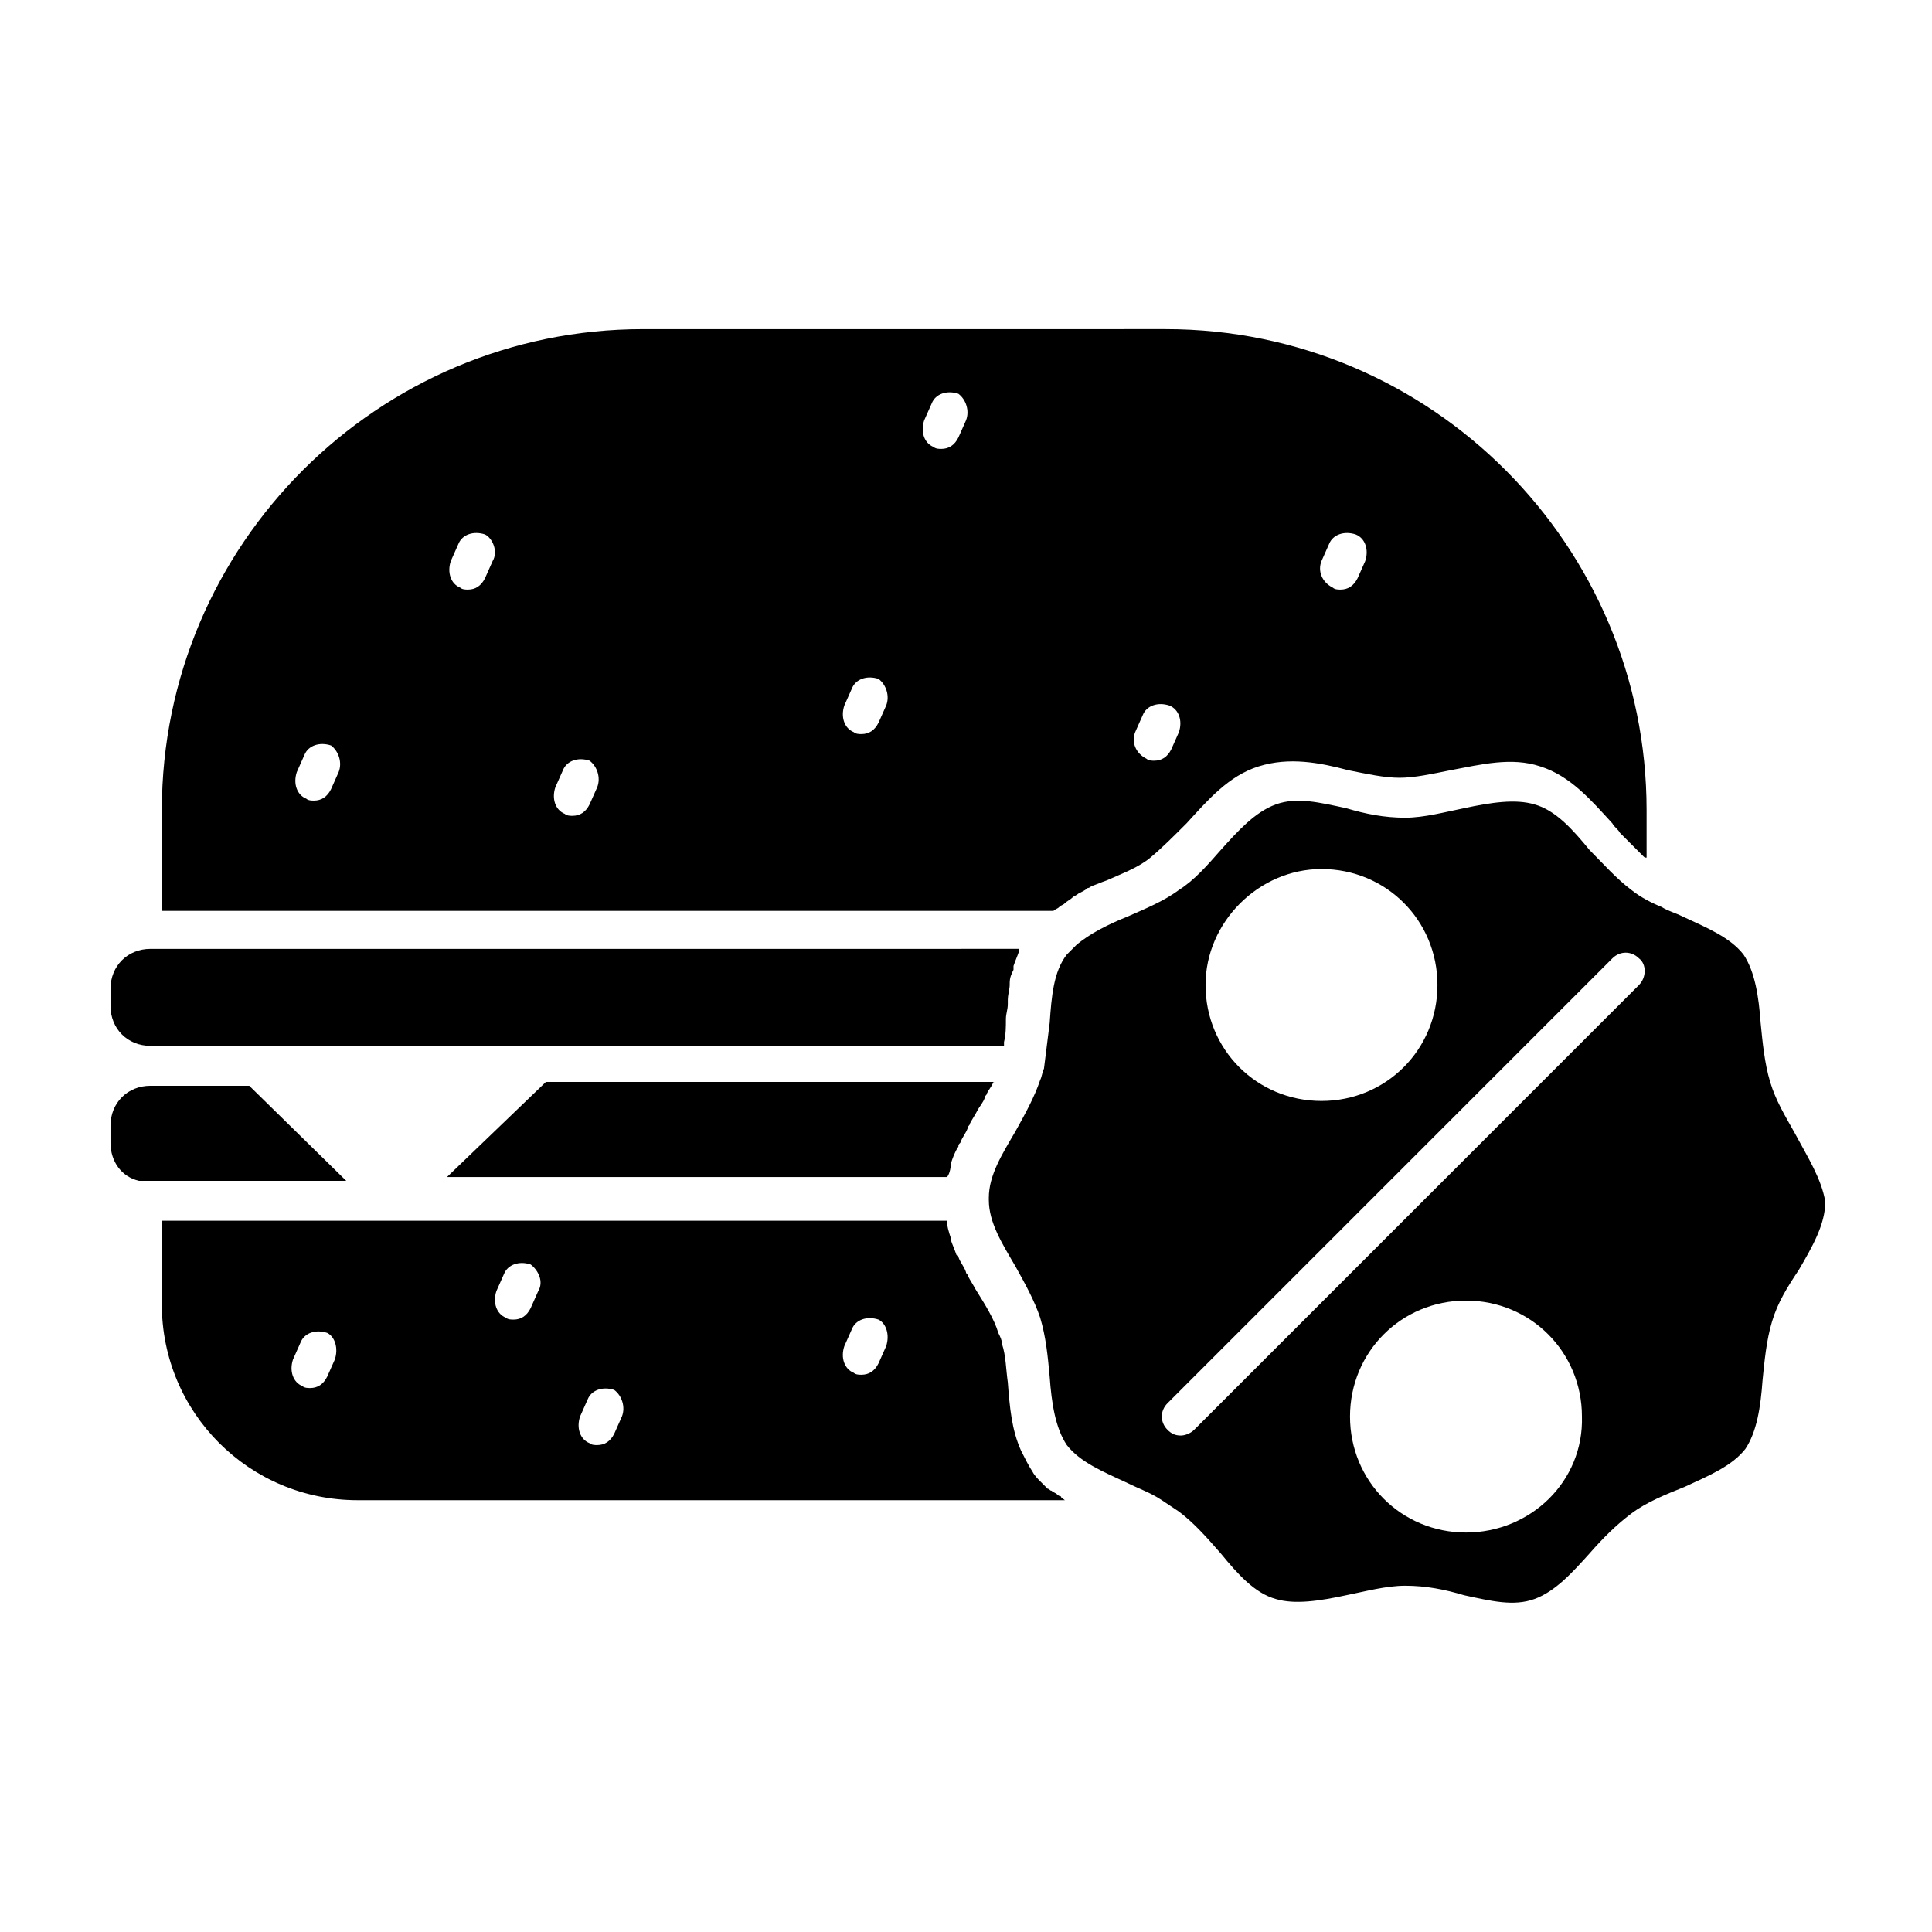
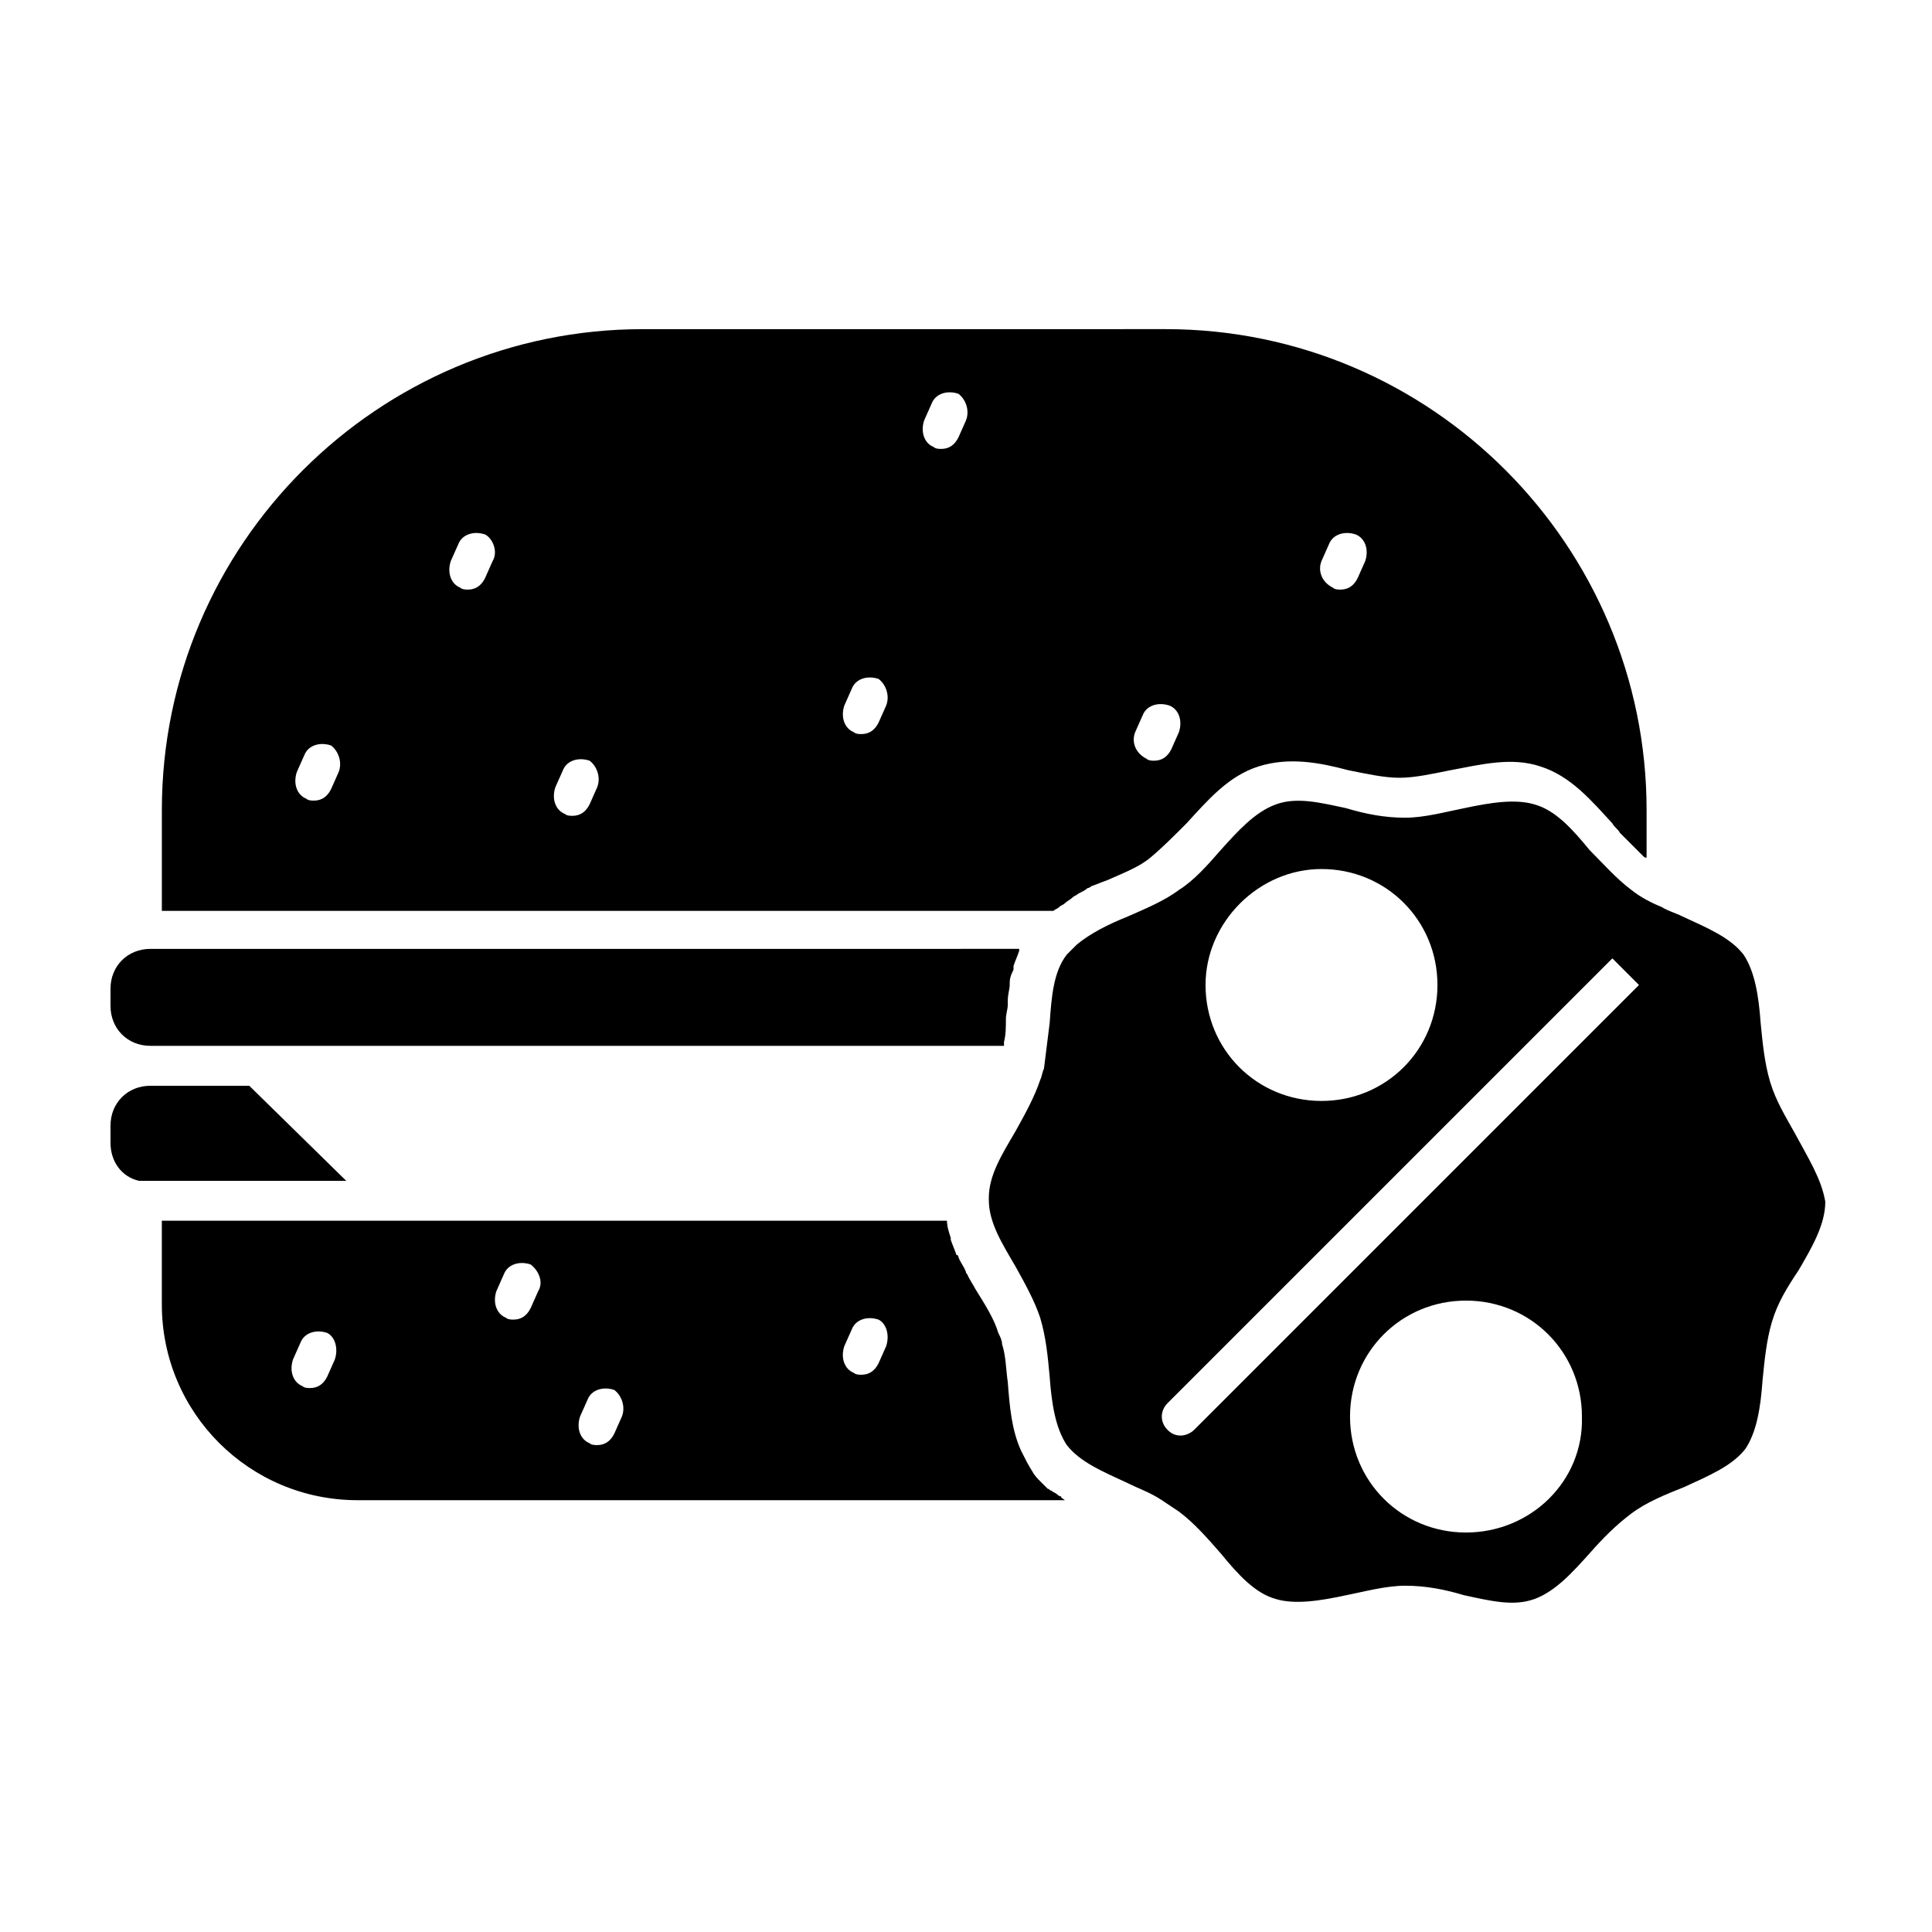
<svg xmlns="http://www.w3.org/2000/svg" fill="#000000" width="800px" height="800px" version="1.1" viewBox="144 144 512 512">
  <g>
    <path d="m424.18 540.06c-0.504-0.504-1.008-0.504-1.512-1.008-0.504 0-0.504-0.504-1.008-0.504-0.504-0.504-1.008-1.008-1.512-1.512l-0.504-0.504c-0.504-0.504-1.512-1.512-2.016-2.519-1.008-1.512-2.016-3.527-3.023-5.543-2.519-5.543-3.023-11.586-3.527-18.137-0.504-3.527-0.504-7.055-1.512-10.078 0-1.008-0.504-2.016-1.008-3.023-1.008-3.527-3.527-7.559-6.047-11.586-0.504-1.008-1.512-2.519-2.016-3.527 0-0.504-0.504-0.504-0.504-1.008-0.504-1.512-1.512-2.519-2.016-4.031 0 0 0-0.504-0.504-0.504-0.504-1.512-1.008-2.519-1.512-4.031v-0.504c-0.496-1.508-1-3.019-1-4.531h-208.07v22.168c0 28.719 23.176 51.891 51.891 51.891h187.42c-0.504-0.5-1.008-0.5-1.008-1.004-0.504 0-1.008-0.504-1.008-0.504zm-191.45-35.773-2.016 4.535c-1.008 2.016-2.519 3.023-4.535 3.023-0.504 0-1.512 0-2.016-0.504-2.519-1.008-3.527-4.031-2.519-7.055l2.016-4.535c1.008-2.519 4.031-3.527 7.055-2.519 2.016 1.012 3.023 4.035 2.016 7.055zm53.906-18.137-2.016 4.535c-1.008 2.016-2.519 3.023-4.535 3.023-0.504 0-1.512 0-2.016-0.504-2.519-1.008-3.527-4.031-2.519-7.055l2.016-4.535c1.008-2.519 4.031-3.527 7.055-2.519 2.016 1.516 3.527 4.539 2.016 7.055zm22.168 33.254-2.016 4.535c-1.008 2.016-2.519 3.023-4.535 3.023-0.504 0-1.512 0-2.016-0.504-2.519-1.008-3.527-4.031-2.519-7.055l2.016-4.535c1.008-2.519 4.031-3.527 7.055-2.519 2.016 1.512 3.023 4.535 2.016 7.055zm70.031-18.641-2.016 4.535c-1.008 2.016-2.519 3.023-4.535 3.023-0.504 0-1.512 0-2.016-0.504-2.519-1.008-3.527-4.031-2.519-7.055l2.016-4.535c1.008-2.519 4.031-3.527 7.055-2.519 2.016 1.008 3.023 4.031 2.016 7.055z" />
    <path d="m183.86 421.16h226.21v-1.008c0.504-2.016 0.504-4.031 0.504-6.047 0-1.512 0.504-2.519 0.504-4.031v-1.008c0-1.512 0.504-3.023 0.504-4.031v-0.504c0-1.512 0.504-2.519 1.008-3.527v-1.008c0.504-1.512 1.008-2.519 1.512-4.031v-0.504l-230.24 0.004c-6.047 0-10.578 4.535-10.578 10.578v4.535c0 6.047 4.535 10.582 10.578 10.582z" />
    <path d="m210.06 431.74h-26.199c-6.047 0-10.578 4.535-10.578 10.578v4.535c0 5.039 3.023 9.07 7.559 10.078h1.008 53.906z" />
-     <path d="m395.97 452.39s0.504 0 0 0c0.504-1.512 1.008-3.023 2.016-4.535 0-0.504 0-0.504 0.504-1.008 0.504-1.512 1.512-2.519 2.016-4.031 0-0.504 0.504-0.504 0.504-1.008 0.504-1.008 1.512-2.519 2.016-3.527 0.504-1.008 1.512-2.016 2.016-3.527 0-0.504 0.504-0.504 0.504-1.008 0.504-1.008 1.008-1.512 1.512-2.519 0 0 0-0.504 0.504-0.504l-118.9 0.004-26.199 25.191h132.5c0.504-0.504 1.008-2.016 1.008-3.527z" />
-     <path d="m619.66 444.33c-2.519-4.535-5.039-8.566-6.551-13.602-1.512-5.039-2.016-10.578-2.519-15.617-0.504-7.055-1.512-13.602-4.535-18.137-3.527-4.535-9.574-7.055-16.121-10.078-2.016-1.008-4.031-1.512-5.543-2.519-2.519-1.008-5.543-2.519-8.062-4.535-4.031-3.023-7.559-7.055-11.082-10.578-4.535-5.543-9.07-10.578-14.609-12.09-5.039-1.512-11.586-0.504-18.641 1.008-5.039 1.008-10.578 2.519-15.617 2.519-5.543 0-10.578-1.008-15.617-2.519-7.055-1.512-13.098-3.023-18.641-1.008-5.543 2.016-10.078 7.055-14.609 12.09-3.527 4.031-7.055 8.062-11.082 10.578-4.031 3.023-9.07 5.039-13.602 7.055-5.039 2.016-10.078 4.535-13.602 7.559-1.008 1.008-2.016 2.016-2.519 2.519-3.527 4.535-4.031 11.082-4.535 18.137-0.504 4.031-1.008 8.062-1.512 12.09-0.504 1.008-0.504 2.016-1.008 3.023-1.512 4.535-4.031 9.07-6.551 13.602-3.527 6.047-7.055 11.586-7.055 17.633v0.504c0 6.047 3.527 11.586 7.055 17.633 2.519 4.535 5.039 9.07 6.551 13.602 1.512 5.039 2.016 10.078 2.519 15.617 0.504 7.055 1.512 13.602 4.535 18.137 3.527 4.535 9.574 7.055 16.121 10.078 3.023 1.512 6.047 2.519 9.07 4.535 1.512 1.008 3.023 2.016 4.535 3.023 4.031 3.023 7.559 7.055 11.082 11.082 4.535 5.543 9.07 10.578 14.609 12.09 5.039 1.512 11.586 0.504 18.641-1.008 5.039-1.008 10.578-2.519 15.617-2.519 5.543 0 10.578 1.008 15.617 2.519 7.055 1.512 13.098 3.023 18.641 1.008s10.078-7.055 14.609-12.09c3.527-4.031 7.055-7.559 11.082-10.578 4.031-3.023 9.07-5.039 14.105-7.055 6.551-3.023 12.594-5.543 16.121-10.078 3.023-4.535 4.031-11.082 4.535-18.137 0.504-5.039 1.008-10.578 2.519-15.617 1.512-5.039 4.031-9.07 7.055-13.602 3.527-6.047 7.055-12.09 7.055-18.137-1.012-6.043-4.535-11.586-8.062-18.137zm-125.45-70.027c17.129 0 30.73 13.602 30.73 30.73s-13.602 30.73-30.73 30.73c-17.129 0-30.73-13.602-30.73-30.73-0.004-16.625 14.105-30.73 30.73-30.73zm38.289 175.83c-17.129 0-30.73-13.602-30.73-30.73s13.602-30.73 30.73-30.73 30.73 13.602 30.73 30.73c0.508 17.129-13.602 30.73-30.73 30.73zm45.848-145.1-117.89 117.89c-1.008 1.008-2.519 1.512-3.527 1.512-1.512 0-2.519-0.504-3.527-1.512-2.016-2.016-2.016-5.039 0-7.055l117.89-117.89c2.016-2.016 5.039-2.016 7.055 0 2.016 1.512 2.016 5.035 0 7.051z" />
+     <path d="m619.66 444.33c-2.519-4.535-5.039-8.566-6.551-13.602-1.512-5.039-2.016-10.578-2.519-15.617-0.504-7.055-1.512-13.602-4.535-18.137-3.527-4.535-9.574-7.055-16.121-10.078-2.016-1.008-4.031-1.512-5.543-2.519-2.519-1.008-5.543-2.519-8.062-4.535-4.031-3.023-7.559-7.055-11.082-10.578-4.535-5.543-9.07-10.578-14.609-12.09-5.039-1.512-11.586-0.504-18.641 1.008-5.039 1.008-10.578 2.519-15.617 2.519-5.543 0-10.578-1.008-15.617-2.519-7.055-1.512-13.098-3.023-18.641-1.008-5.543 2.016-10.078 7.055-14.609 12.09-3.527 4.031-7.055 8.062-11.082 10.578-4.031 3.023-9.07 5.039-13.602 7.055-5.039 2.016-10.078 4.535-13.602 7.559-1.008 1.008-2.016 2.016-2.519 2.519-3.527 4.535-4.031 11.082-4.535 18.137-0.504 4.031-1.008 8.062-1.512 12.09-0.504 1.008-0.504 2.016-1.008 3.023-1.512 4.535-4.031 9.07-6.551 13.602-3.527 6.047-7.055 11.586-7.055 17.633v0.504c0 6.047 3.527 11.586 7.055 17.633 2.519 4.535 5.039 9.07 6.551 13.602 1.512 5.039 2.016 10.078 2.519 15.617 0.504 7.055 1.512 13.602 4.535 18.137 3.527 4.535 9.574 7.055 16.121 10.078 3.023 1.512 6.047 2.519 9.07 4.535 1.512 1.008 3.023 2.016 4.535 3.023 4.031 3.023 7.559 7.055 11.082 11.082 4.535 5.543 9.07 10.578 14.609 12.09 5.039 1.512 11.586 0.504 18.641-1.008 5.039-1.008 10.578-2.519 15.617-2.519 5.543 0 10.578 1.008 15.617 2.519 7.055 1.512 13.098 3.023 18.641 1.008s10.078-7.055 14.609-12.09c3.527-4.031 7.055-7.559 11.082-10.578 4.031-3.023 9.07-5.039 14.105-7.055 6.551-3.023 12.594-5.543 16.121-10.078 3.023-4.535 4.031-11.082 4.535-18.137 0.504-5.039 1.008-10.578 2.519-15.617 1.512-5.039 4.031-9.07 7.055-13.602 3.527-6.047 7.055-12.09 7.055-18.137-1.012-6.043-4.535-11.586-8.062-18.137zm-125.45-70.027c17.129 0 30.73 13.602 30.73 30.73s-13.602 30.73-30.73 30.73c-17.129 0-30.73-13.602-30.73-30.73-0.004-16.625 14.105-30.73 30.73-30.73zm38.289 175.83c-17.129 0-30.73-13.602-30.73-30.73s13.602-30.73 30.73-30.73 30.73 13.602 30.73 30.73c0.508 17.129-13.602 30.73-30.73 30.73zm45.848-145.1-117.89 117.89c-1.008 1.008-2.519 1.512-3.527 1.512-1.512 0-2.519-0.504-3.527-1.512-2.016-2.016-2.016-5.039 0-7.055l117.89-117.89z" />
    <path d="m424.68 384.38c0.504-0.504 1.008-0.504 1.512-1.008 0.504-0.504 1.512-1.008 2.016-1.512 0.504-0.504 1.008-0.504 1.512-1.008 1.008-0.504 2.016-1.008 2.519-1.512 0.504 0 1.008-0.504 1.008-0.504 1.512-0.504 2.519-1.008 4.031-1.512 4.535-2.016 8.566-3.527 11.586-6.047 3.023-2.519 6.047-5.543 9.574-9.07 5.543-6.047 11.082-12.594 19.145-15.113s16.121-1.008 23.68 1.008c5.039 1.008 9.574 2.016 13.602 2.016 4.031 0 8.566-1.008 13.602-2.016 8.062-1.512 16.121-3.527 23.68-1.008 8.062 2.519 13.602 9.07 19.145 15.113 0.504 1.008 1.512 1.512 2.016 2.519 0.504 0.504 0.504 0.504 1.008 1.008l1.512 1.512c0.504 0.504 0.504 0.504 1.008 1.008 0.504 0.504 1.008 1.008 1.512 1.512l1.008 1.008c0.504 0.504 0.504 0.504 1.008 0.504v-12.594c0-70.031-56.93-127.46-127.46-127.46l-138.55 0.004c-70.031 0-127.46 56.93-127.46 127.46v26.703h236.29c0.504-0.508 1.008-0.508 1.512-1.012zm69.527-91.691 2.016-4.535c1.008-2.519 4.031-3.527 7.055-2.519 2.519 1.008 3.527 4.031 2.519 7.055l-2.016 4.535c-1.008 2.016-2.519 3.023-4.535 3.023-0.504 0-1.512 0-2.016-0.504-3.023-1.512-4.031-4.535-3.023-7.055zm-49.375 45.344 2.016-4.535c1.008-2.519 4.031-3.527 7.055-2.519 2.519 1.008 3.527 4.031 2.519 7.055l-2.016 4.535c-1.008 2.016-2.519 3.023-4.535 3.023-0.504 0-1.512 0-2.016-0.504-3.023-1.516-4.031-4.535-3.023-7.055zm-211.09 10.578-2.016 4.535c-1.008 2.016-2.519 3.023-4.535 3.023-0.504 0-1.512 0-2.016-0.504-2.519-1.008-3.527-4.031-2.519-7.055l2.016-4.535c1.008-2.519 4.031-3.527 7.055-2.519 2.016 1.512 3.023 4.535 2.016 7.055zm40.809-55.922-2.016 4.535c-1.008 2.016-2.519 3.023-4.535 3.023-0.504 0-1.512 0-2.016-0.504-2.519-1.008-3.527-4.031-2.519-7.055l2.016-4.535c1.008-2.519 4.031-3.527 7.055-2.519 2.016 1.008 3.527 4.535 2.016 7.055zm27.707 59.953-2.016 4.535c-1.008 2.016-2.519 3.023-4.535 3.023-0.504 0-1.512 0-2.016-0.504-2.519-1.008-3.527-4.031-2.519-7.055l2.016-4.535c1.008-2.519 4.031-3.527 7.055-2.519 2.016 1.512 3.023 4.535 2.016 7.055zm76.582-21.664-2.016 4.535c-1.008 2.016-2.519 3.023-4.535 3.023-0.504 0-1.512 0-2.016-0.504-2.519-1.008-3.527-4.031-2.519-7.055l2.016-4.535c1.008-2.519 4.031-3.527 7.055-2.519 2.016 1.512 3.023 4.535 2.016 7.055zm21.16-75.57-2.016 4.535c-1.008 2.016-2.519 3.023-4.535 3.023-0.504 0-1.512 0-2.016-0.504-2.519-1.008-3.527-4.031-2.519-7.055l2.016-4.535c1.008-2.519 4.031-3.527 7.055-2.519 2.016 1.512 3.023 4.535 2.016 7.055z" />
  </g>
</svg>